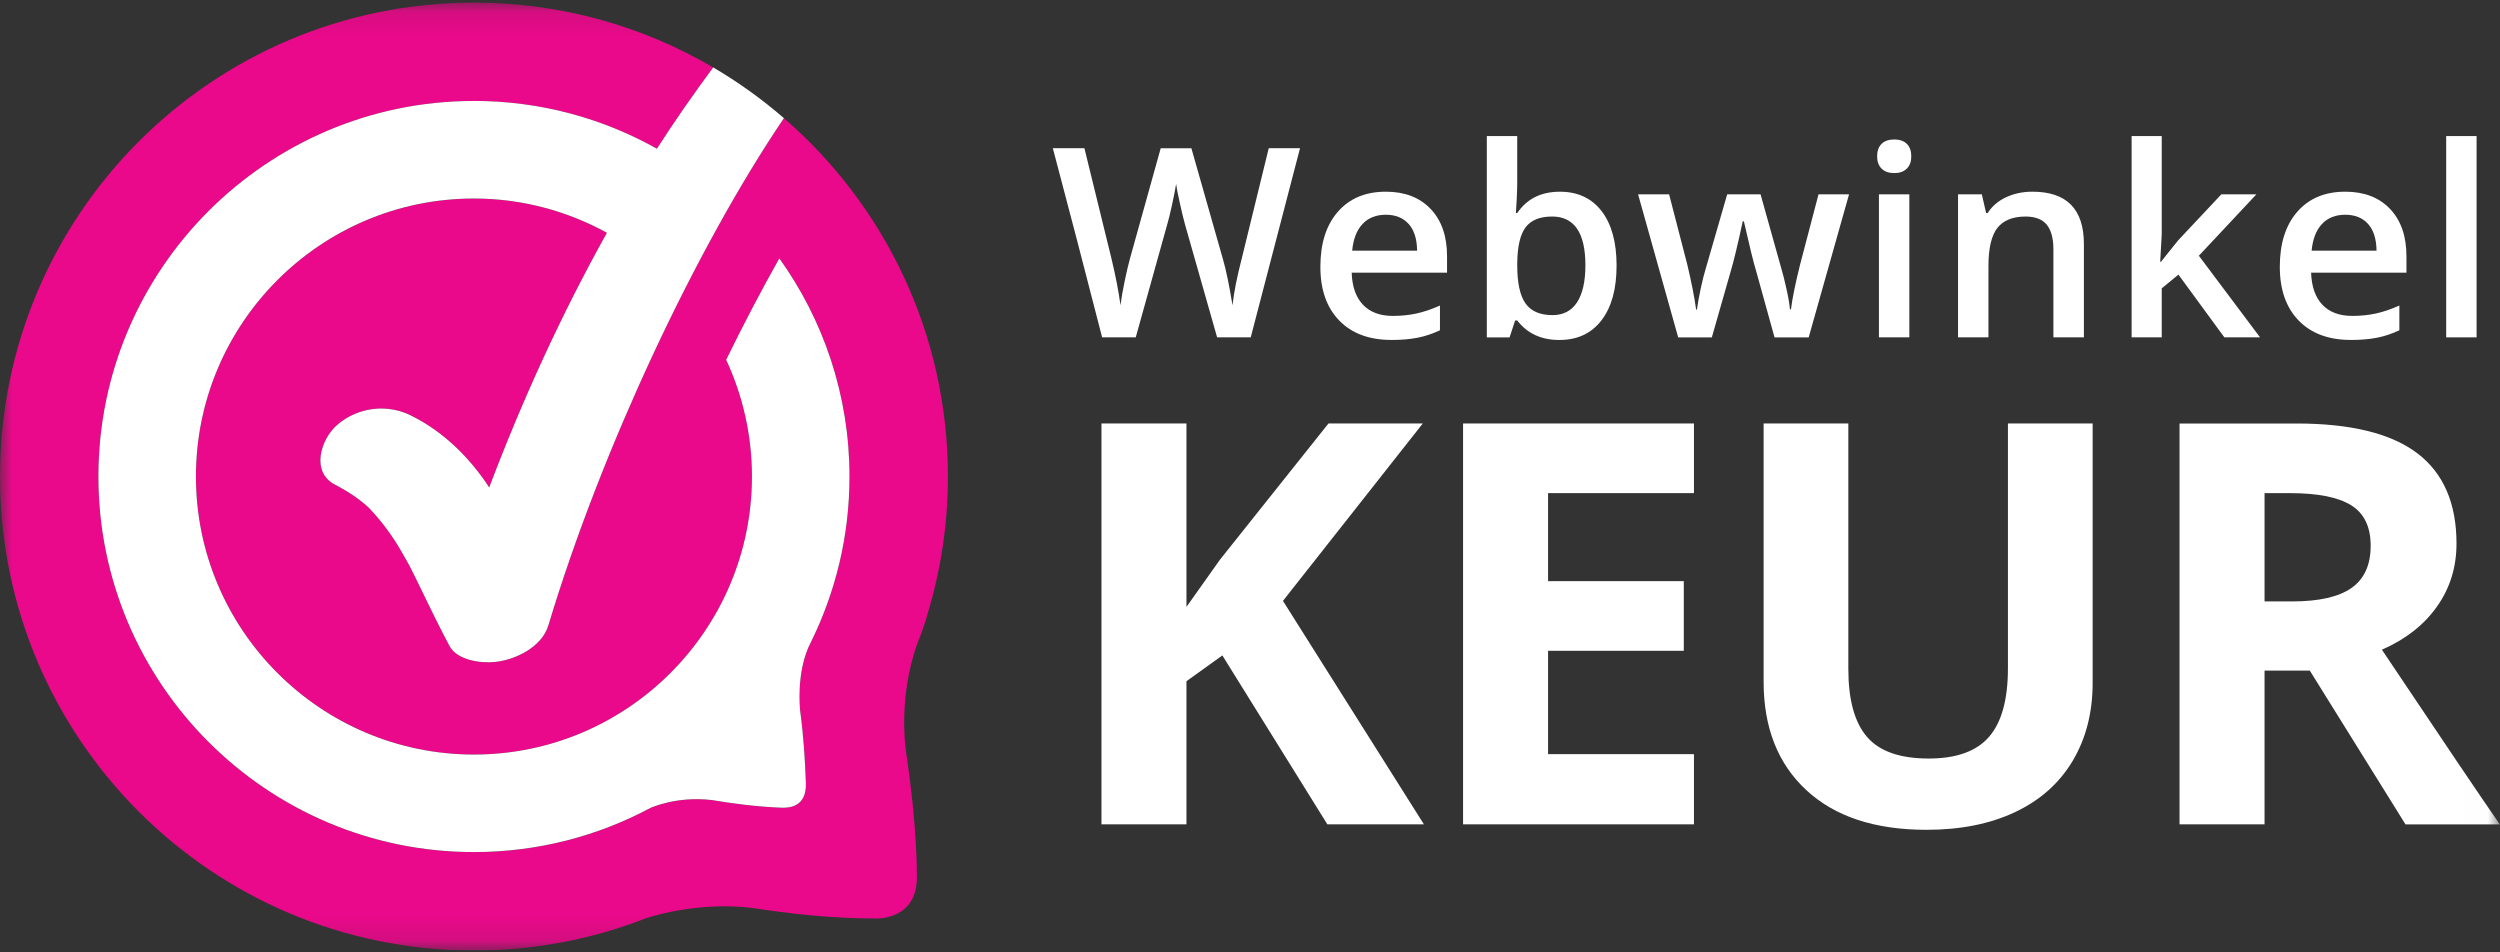
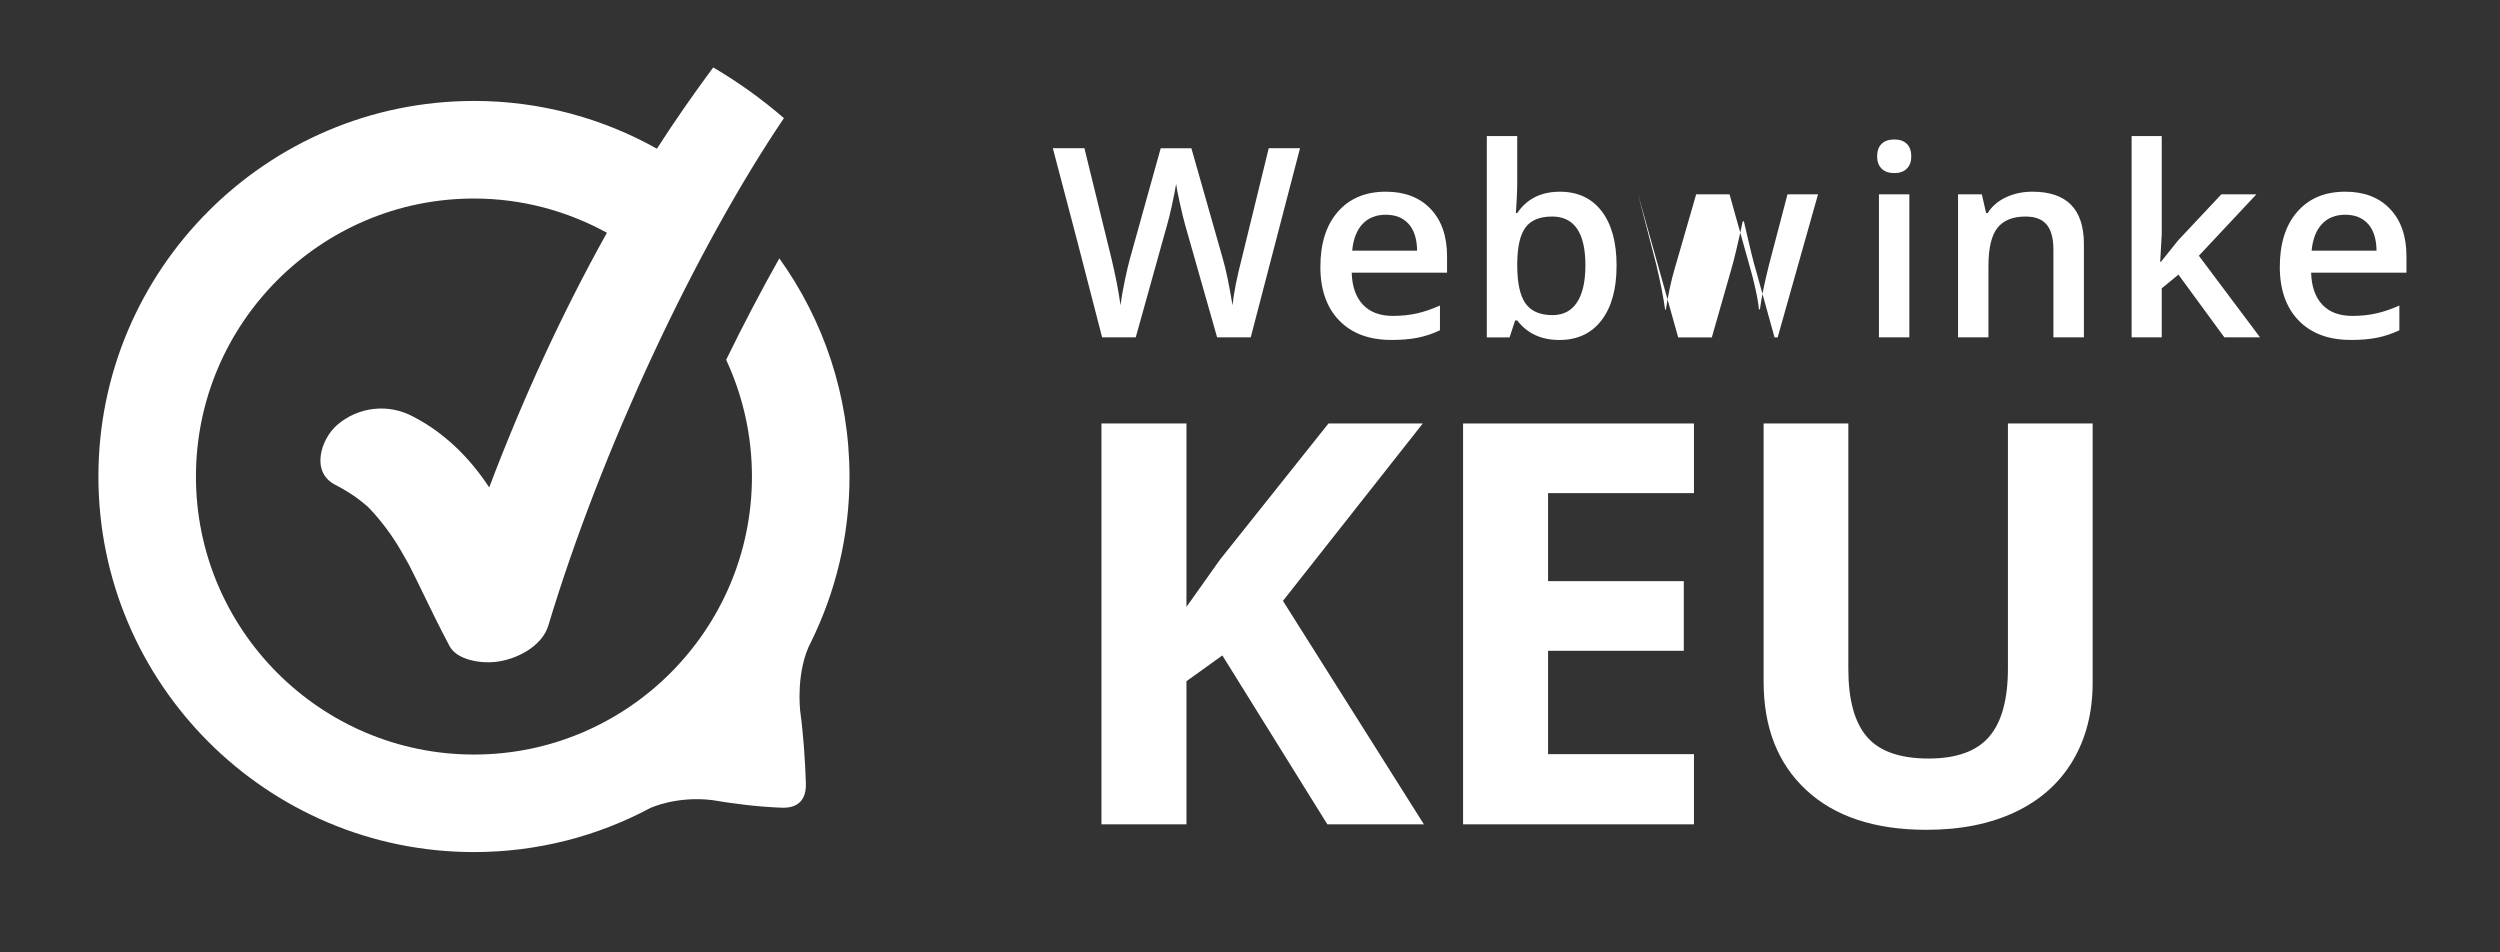
<svg xmlns="http://www.w3.org/2000/svg" fill="none" viewBox="0 0 105 40">
  <rect x="0" y="0" width="105" height="40" fill="#333333" stroke="none" />
  <g clip-path="url(#c)">
    <path d="m52.532 14.169h-1.413l-1.347-4.737c-0.058-0.207-0.131-0.504-0.217-0.895-0.088-0.389-0.14-0.66-0.158-0.812-0.036 0.233-0.095 0.533-0.177 0.902-0.081 0.37-0.149 0.646-0.204 0.826l-1.315 4.716h-1.412l-1.027-3.977-1.043-3.967h1.326l1.135 4.629c0.178 0.743 0.305 1.399 0.381 1.968 0.039-0.308 0.099-0.652 0.179-1.032 0.079-0.381 0.152-0.689 0.217-0.924l1.293-4.64h1.288l1.326 4.662c0.126 0.431 0.261 1.075 0.402 1.934 0.054-0.518 0.184-1.178 0.391-1.978l1.13-4.619h1.314l-2.07 7.943z" clip-rule="evenodd" fill="#fff" fill-rule="evenodd" />
    <path d="m58.204 9.019c-0.406 0-0.731 0.128-0.975 0.386-0.245 0.257-0.39 0.631-0.438 1.124h2.728c-0.007-0.496-0.127-0.872-0.359-1.127-0.232-0.255-0.55-0.383-0.956-0.383zm0.234 5.258c-0.934 0-1.665-0.272-2.192-0.817-0.527-0.544-0.79-1.296-0.79-2.252 0-0.981 0.244-1.752 0.734-2.314 0.489-0.561 1.161-0.843 2.015-0.843 0.794 0 1.42 0.241 1.881 0.723 0.46 0.483 0.69 1.145 0.69 1.989v0.69h-4.005c0.018 0.584 0.176 1.031 0.473 1.345 0.297 0.313 0.716 0.47 1.256 0.47 0.354 0 0.685-0.034 0.991-0.101 0.306-0.067 0.635-0.178 0.987-0.334v1.038c-0.312 0.148-0.627 0.253-0.945 0.315-0.319 0.062-0.683 0.092-1.093 0.092z" clip-rule="evenodd" fill="#fff" fill-rule="evenodd" />
    <path d="m65.185 9.095c-0.514 0-0.885 0.152-1.111 0.454-0.227 0.302-0.344 0.809-0.35 1.519v0.086c0 0.732 0.116 1.262 0.347 1.589 0.232 0.329 0.61 0.492 1.136 0.492 0.452 0 0.796-0.18 1.03-0.538 0.233-0.359 0.35-0.876 0.35-1.554 0-1.366-0.467-2.049-1.401-2.049zm0.331-1.043c0.75 0 1.334 0.273 1.752 0.815 0.418 0.544 0.628 1.306 0.628 2.288 0 0.985-0.212 1.752-0.636 2.301-0.423 0.549-1.012 0.823-1.766 0.823-0.761 0-1.351-0.273-1.771-0.82h-0.087l-0.234 0.711h-0.956v-8.454h1.277v2.01c0 0.149-0.008 0.37-0.022 0.663-0.015 0.294-0.025 0.48-0.033 0.56h0.055c0.405-0.598 1.003-0.897 1.793-0.897z" clip-rule="evenodd" fill="#fff" fill-rule="evenodd" />
-     <path d="m74.53 14.169-0.777-2.803c-0.094-0.297-0.264-0.987-0.51-2.069h-0.048c-0.21 0.977-0.377 1.671-0.5 2.081l-0.798 2.792h-1.413l-1.684-6.008h1.303l0.766 2.961c0.174 0.732 0.297 1.359 0.369 1.881h0.033c0.036-0.265 0.091-0.569 0.165-0.911 0.075-0.342 0.139-0.598 0.193-0.769l0.913-3.161h1.402l0.885 3.161c0.054 0.178 0.123 0.449 0.204 0.815 0.082 0.367 0.129 0.651 0.144 0.854h0.044c0.054-0.445 0.181-1.068 0.38-1.869l0.777-2.961h1.282l-1.695 6.008h-1.434z" clip-rule="evenodd" fill="#fff" fill-rule="evenodd" />
+     <path d="m74.53 14.169-0.777-2.803c-0.094-0.297-0.264-0.987-0.51-2.069h-0.048c-0.21 0.977-0.377 1.671-0.5 2.081l-0.798 2.792h-1.413l-1.684-6.008l0.766 2.961c0.174 0.732 0.297 1.359 0.369 1.881h0.033c0.036-0.265 0.091-0.569 0.165-0.911 0.075-0.342 0.139-0.598 0.193-0.769l0.913-3.161h1.402l0.885 3.161c0.054 0.178 0.123 0.449 0.204 0.815 0.082 0.367 0.129 0.651 0.144 0.854h0.044c0.054-0.445 0.181-1.068 0.38-1.869l0.777-2.961h1.282l-1.695 6.008h-1.434z" clip-rule="evenodd" fill="#fff" fill-rule="evenodd" />
    <path d="m78.915 14.169h1.277v-6.008h-1.277v6.008zm-0.076-7.6c0-0.229 0.063-0.404 0.188-0.527 0.125-0.123 0.304-0.184 0.535-0.184 0.225 0 0.401 0.062 0.524 0.184 0.125 0.123 0.188 0.299 0.188 0.527 0 0.217-0.063 0.388-0.188 0.513-0.124 0.125-0.299 0.188-0.524 0.188-0.231 0-0.409-0.062-0.535-0.188-0.125-0.125-0.188-0.296-0.188-0.513z" clip-rule="evenodd" fill="#fff" fill-rule="evenodd" />
    <path d="m87.525 14.169h-1.282v-3.694c0-0.463-0.093-0.809-0.28-1.038-0.187-0.227-0.483-0.342-0.889-0.342-0.539 0-0.934 0.16-1.184 0.478-0.25 0.319-0.375 0.853-0.375 1.603v2.993h-1.277v-6.008h0.999l0.18 0.787h0.065c0.181-0.286 0.439-0.507 0.772-0.663 0.333-0.155 0.703-0.234 1.108-0.234 1.442 0 2.162 0.734 2.162 2.201v3.917z" clip-rule="evenodd" fill="#fff" fill-rule="evenodd" />
    <path d="m90.759 10.997 0.723-0.902 1.815-1.934h1.472l-2.417 2.58 2.57 3.428h-1.499l-1.929-2.635-0.701 0.576v2.059h-1.265v-8.454h1.265v4.124l-0.065 1.158h0.033z" clip-rule="evenodd" fill="#fff" fill-rule="evenodd" />
    <path d="m98.501 9.019c-0.406 0-0.731 0.128-0.975 0.386-0.245 0.257-0.391 0.631-0.438 1.124h2.727c-0.007-0.496-0.127-0.872-0.359-1.127-0.231-0.255-0.55-0.383-0.956-0.383zm0.233 5.258c-0.934 0-1.665-0.272-2.192-0.817-0.527-0.544-0.79-1.296-0.79-2.252 0-0.981 0.244-1.752 0.734-2.314 0.489-0.561 1.161-0.843 2.016-0.843 0.793 0 1.419 0.241 1.879 0.723 0.46 0.483 0.69 1.145 0.69 1.989v0.69h-4.004c0.018 0.584 0.176 1.031 0.472 1.345 0.297 0.313 0.716 0.47 1.256 0.47 0.354 0 0.685-0.034 0.991-0.101 0.306-0.067 0.635-0.178 0.987-0.334v1.038c-0.312 0.148-0.628 0.253-0.946 0.315-0.319 0.062-0.683 0.092-1.093 0.092z" clip-rule="evenodd" fill="#fff" fill-rule="evenodd" />
-     <path d="m102.74 14.169h1.276v-8.454h-1.276v8.454z" clip-rule="evenodd" fill="#fff" fill-rule="evenodd" />
    <path d="m59.803 34.622h-4.054l-4.41-7.094-1.508 1.083v6.011h-3.57v-16.836h3.57v7.704l1.405-1.98 4.56-5.724h3.961l-5.873 7.451 5.92 9.385z" clip-rule="evenodd" fill="#fff" fill-rule="evenodd" />
    <path d="m71.146 34.622h-9.697v-16.836h9.697v2.925h-6.127v3.697h5.7v2.925h-5.7v4.341h6.127v2.949z" clip-rule="evenodd" fill="#fff" fill-rule="evenodd" />
    <path d="m87.891 17.786v10.894c0 1.244-0.279 2.333-0.835 3.27-0.557 0.937-1.361 1.655-2.413 2.154s-2.296 0.748-3.731 0.748c-2.165 0-3.846-0.554-5.044-1.664-1.198-1.109-1.796-2.627-1.796-4.554v-10.848h3.558v10.306c0 1.298 0.261 2.249 0.783 2.856 0.521 0.607 1.386 0.91 2.591 0.91 1.167 0 2.014-0.305 2.54-0.916 0.526-0.61 0.789-1.568 0.789-2.873v-10.283h3.559z" clip-rule="evenodd" fill="#fff" fill-rule="evenodd" />
    <mask id="b" x="0" y="0" width="105" height="40" style="mask-type:luminance" maskUnits="userSpaceOnUse">
      <path d="M0 0.108H104.991V39.884H0V0.108Z" fill="#fff" />
    </mask>
    <g mask="url(#b)">
-       <path d="m95.111 25.26h1.152c1.128 0 1.961-0.188 2.498-0.564 0.538-0.376 0.807-0.968 0.807-1.774 0-0.798-0.275-1.366-0.824-1.704-0.549-0.338-1.399-0.506-2.551-0.506h-1.082v4.548zm0 2.903v6.46h-3.57v-16.836h4.906c2.288 0 3.98 0.416 5.079 1.25 1.097 0.832 1.647 2.098 1.647 3.794 0 0.99-0.273 1.871-0.819 2.643-0.545 0.772-1.316 1.377-2.314 1.814 2.534 3.785 4.184 6.23 4.951 7.336h-3.96l-4.02-6.46h-1.9z" clip-rule="evenodd" fill="#fff" fill-rule="evenodd" />
-     </g>
+       </g>
    <mask id="a" x="0" y="0" width="105" height="40" style="mask-type:luminance" maskUnits="userSpaceOnUse">
      <path d="M0 0.108H104.991V39.884H0V0.108Z" fill="#fff" />
    </mask>
    <g mask="url(#a)">
-       <path d="m32.925 4.963c-3.702 5.475-7.672 13.92-9.892 21.303-0.272 0.904-1.373 1.45-2.25 1.538-0.581 0.06-1.582-0.072-1.902-0.669-0.402-0.758-0.78-1.527-1.153-2.3-0.163-0.338-0.327-0.674-0.498-1.01l-0.027-0.054c-0.043-0.078-0.086-0.159-0.131-0.238-0.076-0.137-0.155-0.276-0.236-0.411-0.366-0.633-0.805-1.222-1.306-1.755l-0.081-0.081c-0.05-0.042-0.097-0.085-0.147-0.126-0.124-0.1-0.249-0.201-0.379-0.293-0.273-0.187-0.557-0.357-0.85-0.509-1.035-0.534-0.596-1.914 0.082-2.504 0.888-0.775 2.167-0.916 3.203-0.352 1.311 0.671 2.392 1.748 3.189 2.971 1.388-3.666 3.03-7.262 4.945-10.696-1.661-0.911-3.561-1.438-5.585-1.438-6.439 0-11.676 5.238-11.676 11.677 0 6.438 5.238 11.676 11.676 11.676 6.438 0 11.676-5.238 11.676-11.676 0-1.751-0.39-3.411-1.083-4.903 0.725-1.484 1.475-2.914 2.233-4.261 1.852 2.585 2.947 5.748 2.947 9.164 0 2.488-0.581 4.841-1.611 6.936-0.659 1.238-0.46 2.901-0.46 2.901l-0.001 0.001c0.142 1.037 0.209 2.12 0.24 3.036 0.036 1.041-0.756 1.045-1.034 1.034-1.034-0.039-2.086-0.181-2.909-0.32h-0.001c-1.498-0.18-2.592 0.335-2.592 0.335-2.209 1.18-4.73 1.85-7.405 1.85-8.697 0-15.773-7.075-15.773-15.773 0-8.698 7.076-15.774 15.773-15.774 2.789 0 5.409 0.732 7.685 2.007 0.748-1.167 1.541-2.303 2.365-3.414-2.95-1.73-6.383-2.725-10.05-2.725-10.994 0-19.906 8.912-19.906 19.906 0 10.994 8.912 19.906 19.906 19.906 2.54 0 4.967-0.478 7.199-1.347 0 0 2.108-0.743 4.53-0.437 1.407 0.223 3.235 0.435 5.1 0.439 0 0 1.818 0.119 1.773-1.805 0 0 0.025-2.018-0.457-5.196-0.059-0.414-0.273-2.35 0.43-4.417 0.049-0.126 0.095-0.254 0.141-0.382 0.03-0.077 0.065-0.152 0.091-0.232 0.087-0.272 0.182-0.499 0.229-0.717 0.563-1.839 0.869-3.79 0.869-5.813 0-6.014-2.67-11.401-6.887-15.051z" clip-rule="evenodd" fill="#E9098A" fill-rule="evenodd" />
-     </g>
+       </g>
    <path d="m19.906 4.24c-8.697 0-15.773 7.077-15.773 15.774 0 8.697 7.076 15.773 15.773 15.773 2.675 0 5.196-0.67 7.405-1.85 0 0 1.093-0.514 2.592-0.334h0.001c0.823 0.139 1.875 0.281 2.909 0.32 0.278 0.011 1.071 0.007 1.034-1.034-0.031-0.916-0.099-1.999-0.24-3.036l0.001-0.001s-0.199-1.663 0.46-2.901c1.03-2.095 1.611-4.448 1.611-6.936 0-3.416-1.095-6.579-2.947-9.164-0.758 1.346-1.508 2.777-2.233 4.261 0.693 1.492 1.083 3.152 1.083 4.903 0 6.438-5.238 11.676-11.676 11.676-6.439 0-11.676-5.238-11.676-11.676 0-6.439 5.238-11.677 11.676-11.677 2.024 0 3.924 0.527 5.585 1.438-1.915 3.434-3.556 7.03-4.944 10.696-0.797-1.223-1.879-2.3-3.189-2.971-1.036-0.564-2.314-0.423-3.203 0.352-0.678 0.59-1.117 1.97-0.082 2.504 0.293 0.152 0.578 0.322 0.85 0.509 0.131 0.092 0.255 0.193 0.379 0.293 0.05 0.041 0.097 0.084 0.147 0.126l0.081 0.081c0.501 0.533 0.94 1.122 1.306 1.755 0.081 0.136 0.16 0.275 0.236 0.411 0.045 0.079 0.088 0.16 0.131 0.238l0.027 0.054c0.171 0.335 0.335 0.671 0.498 1.01 0.373 0.774 0.751 1.542 1.153 2.3 0.319 0.598 1.321 0.73 1.902 0.669 0.877-0.088 1.978-0.634 2.25-1.538 2.22-7.383 6.191-15.828 9.892-21.303-0.92-0.797-1.913-1.51-2.969-2.13-0.824 1.112-1.617 2.248-2.365 3.414-2.276-1.276-4.896-2.007-7.685-2.007z" clip-rule="evenodd" fill="#fff" fill-rule="evenodd" />
  </g>
  <defs>
    <clipPath id="c">
      <rect transform="translate(0 .081)" width="105" height="39.837" fill="#fff" />
    </clipPath>
  </defs>
</svg>